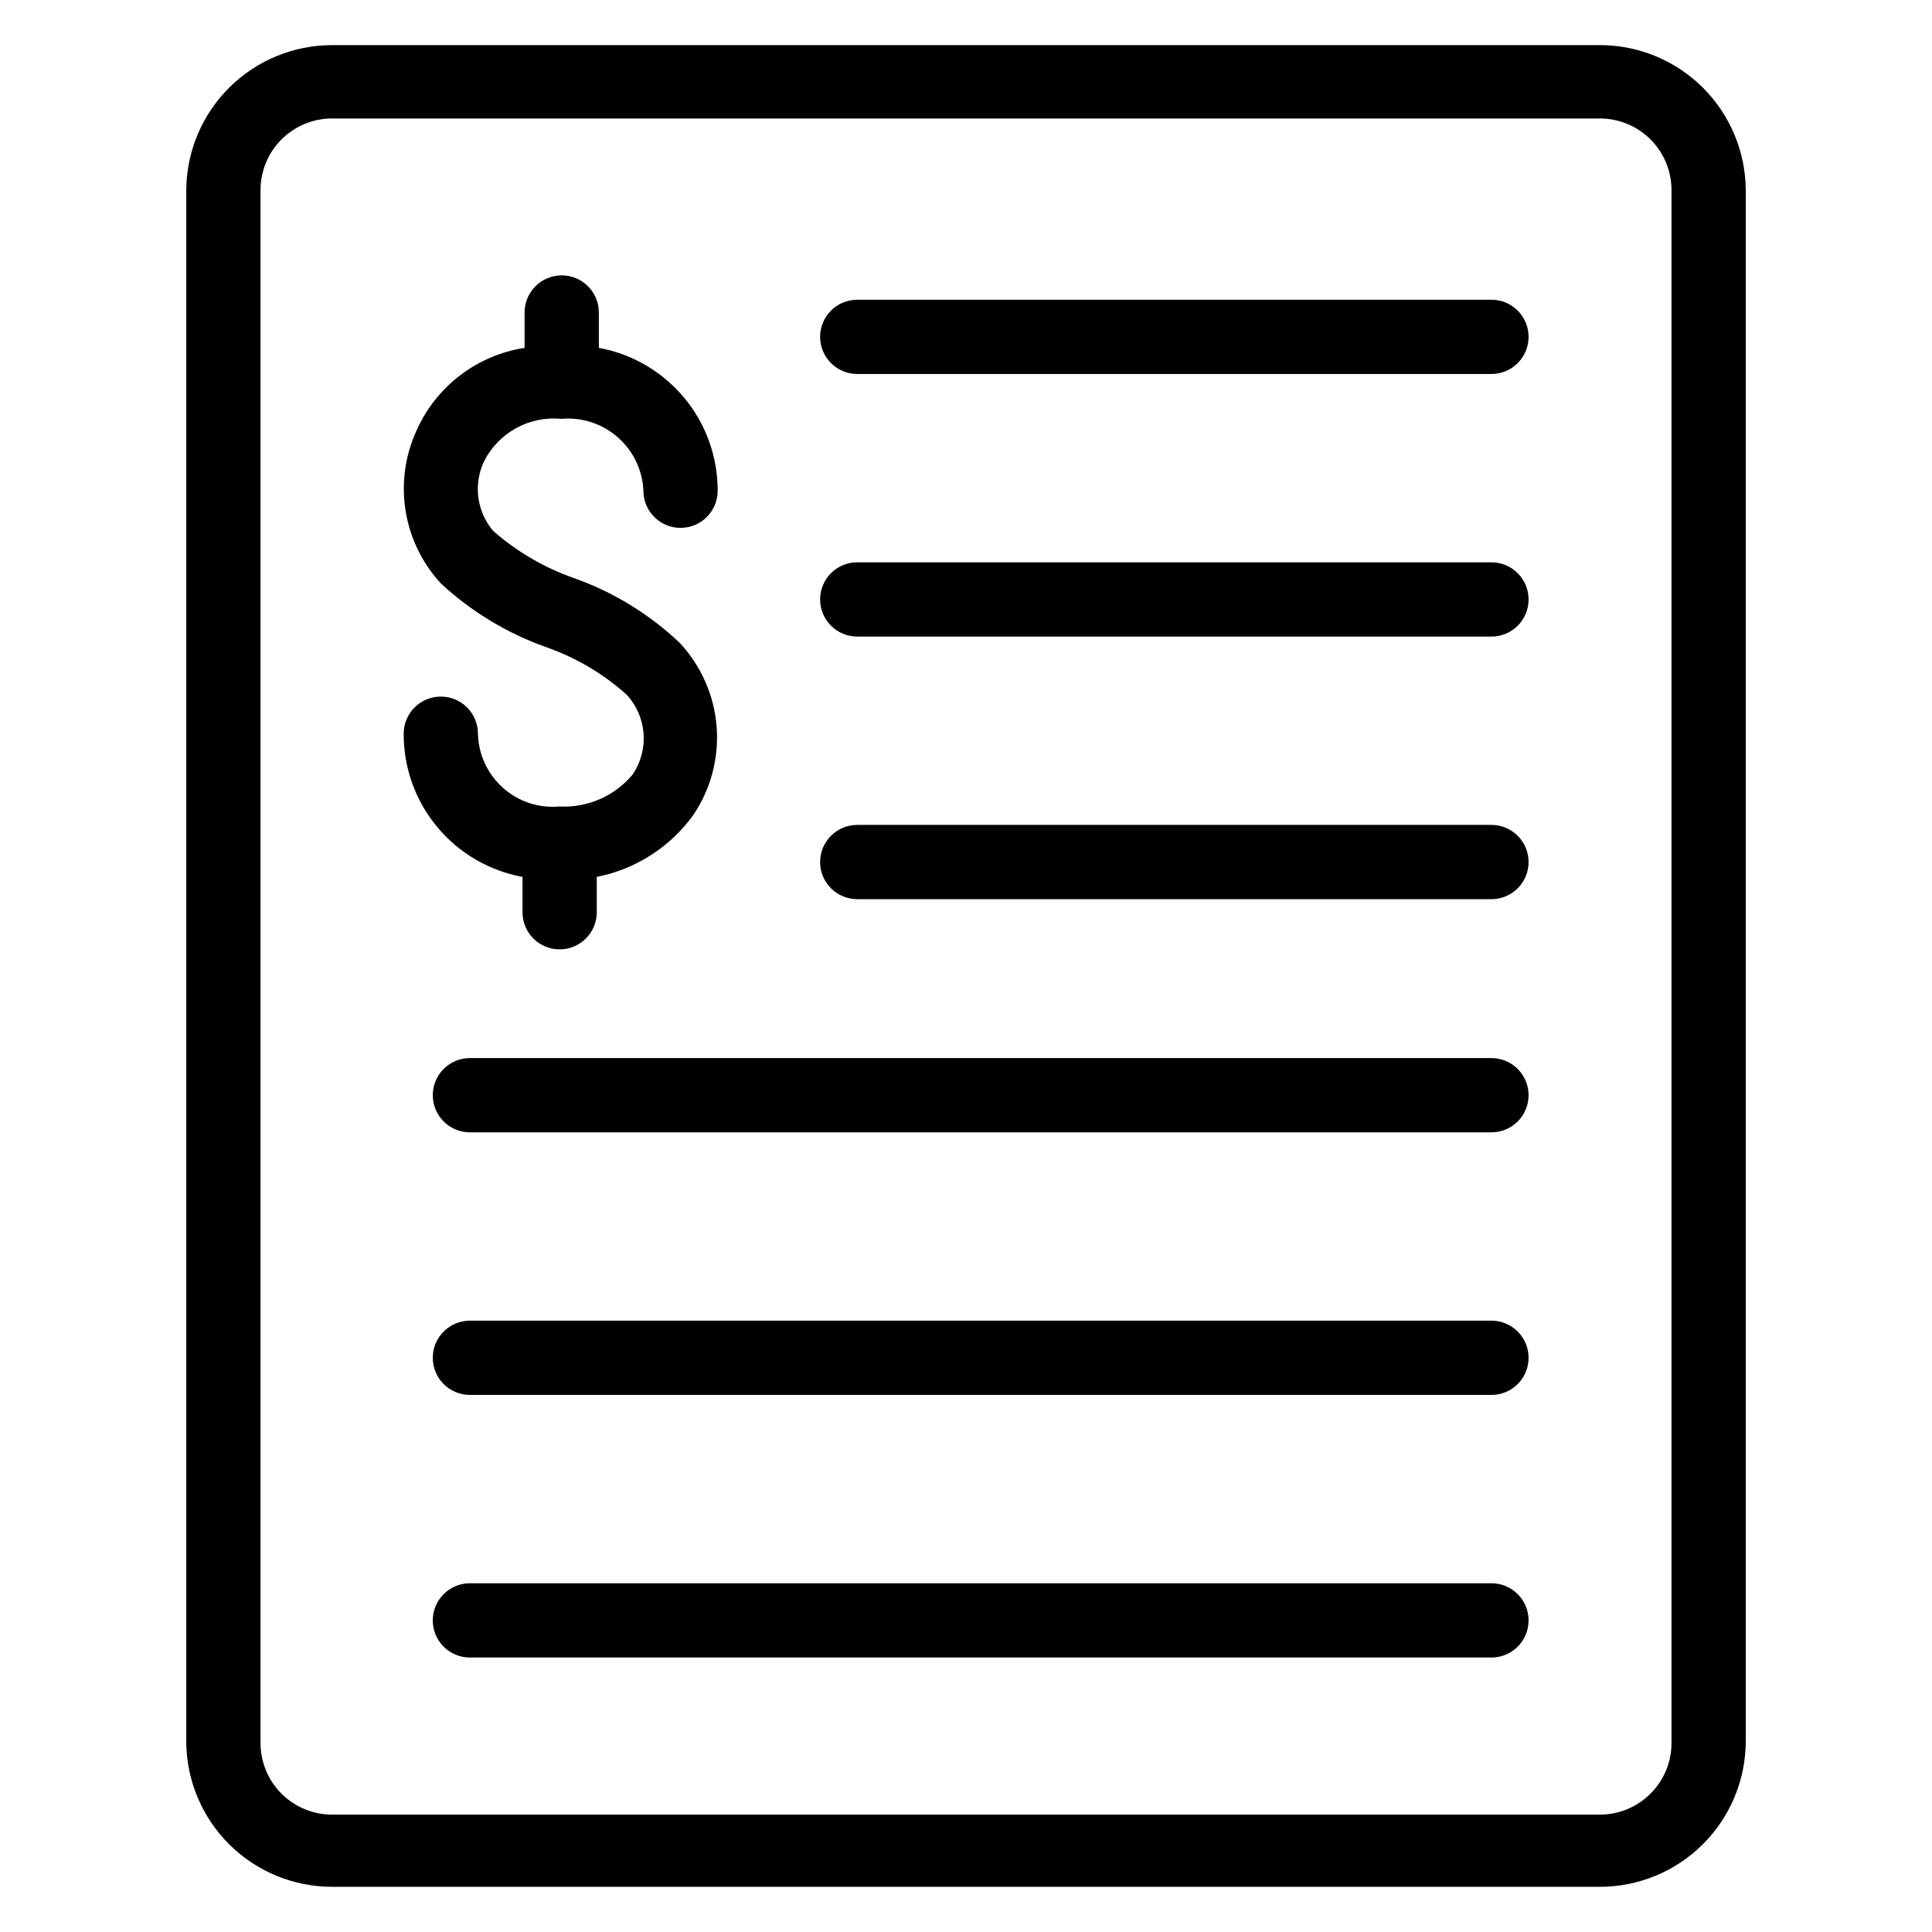
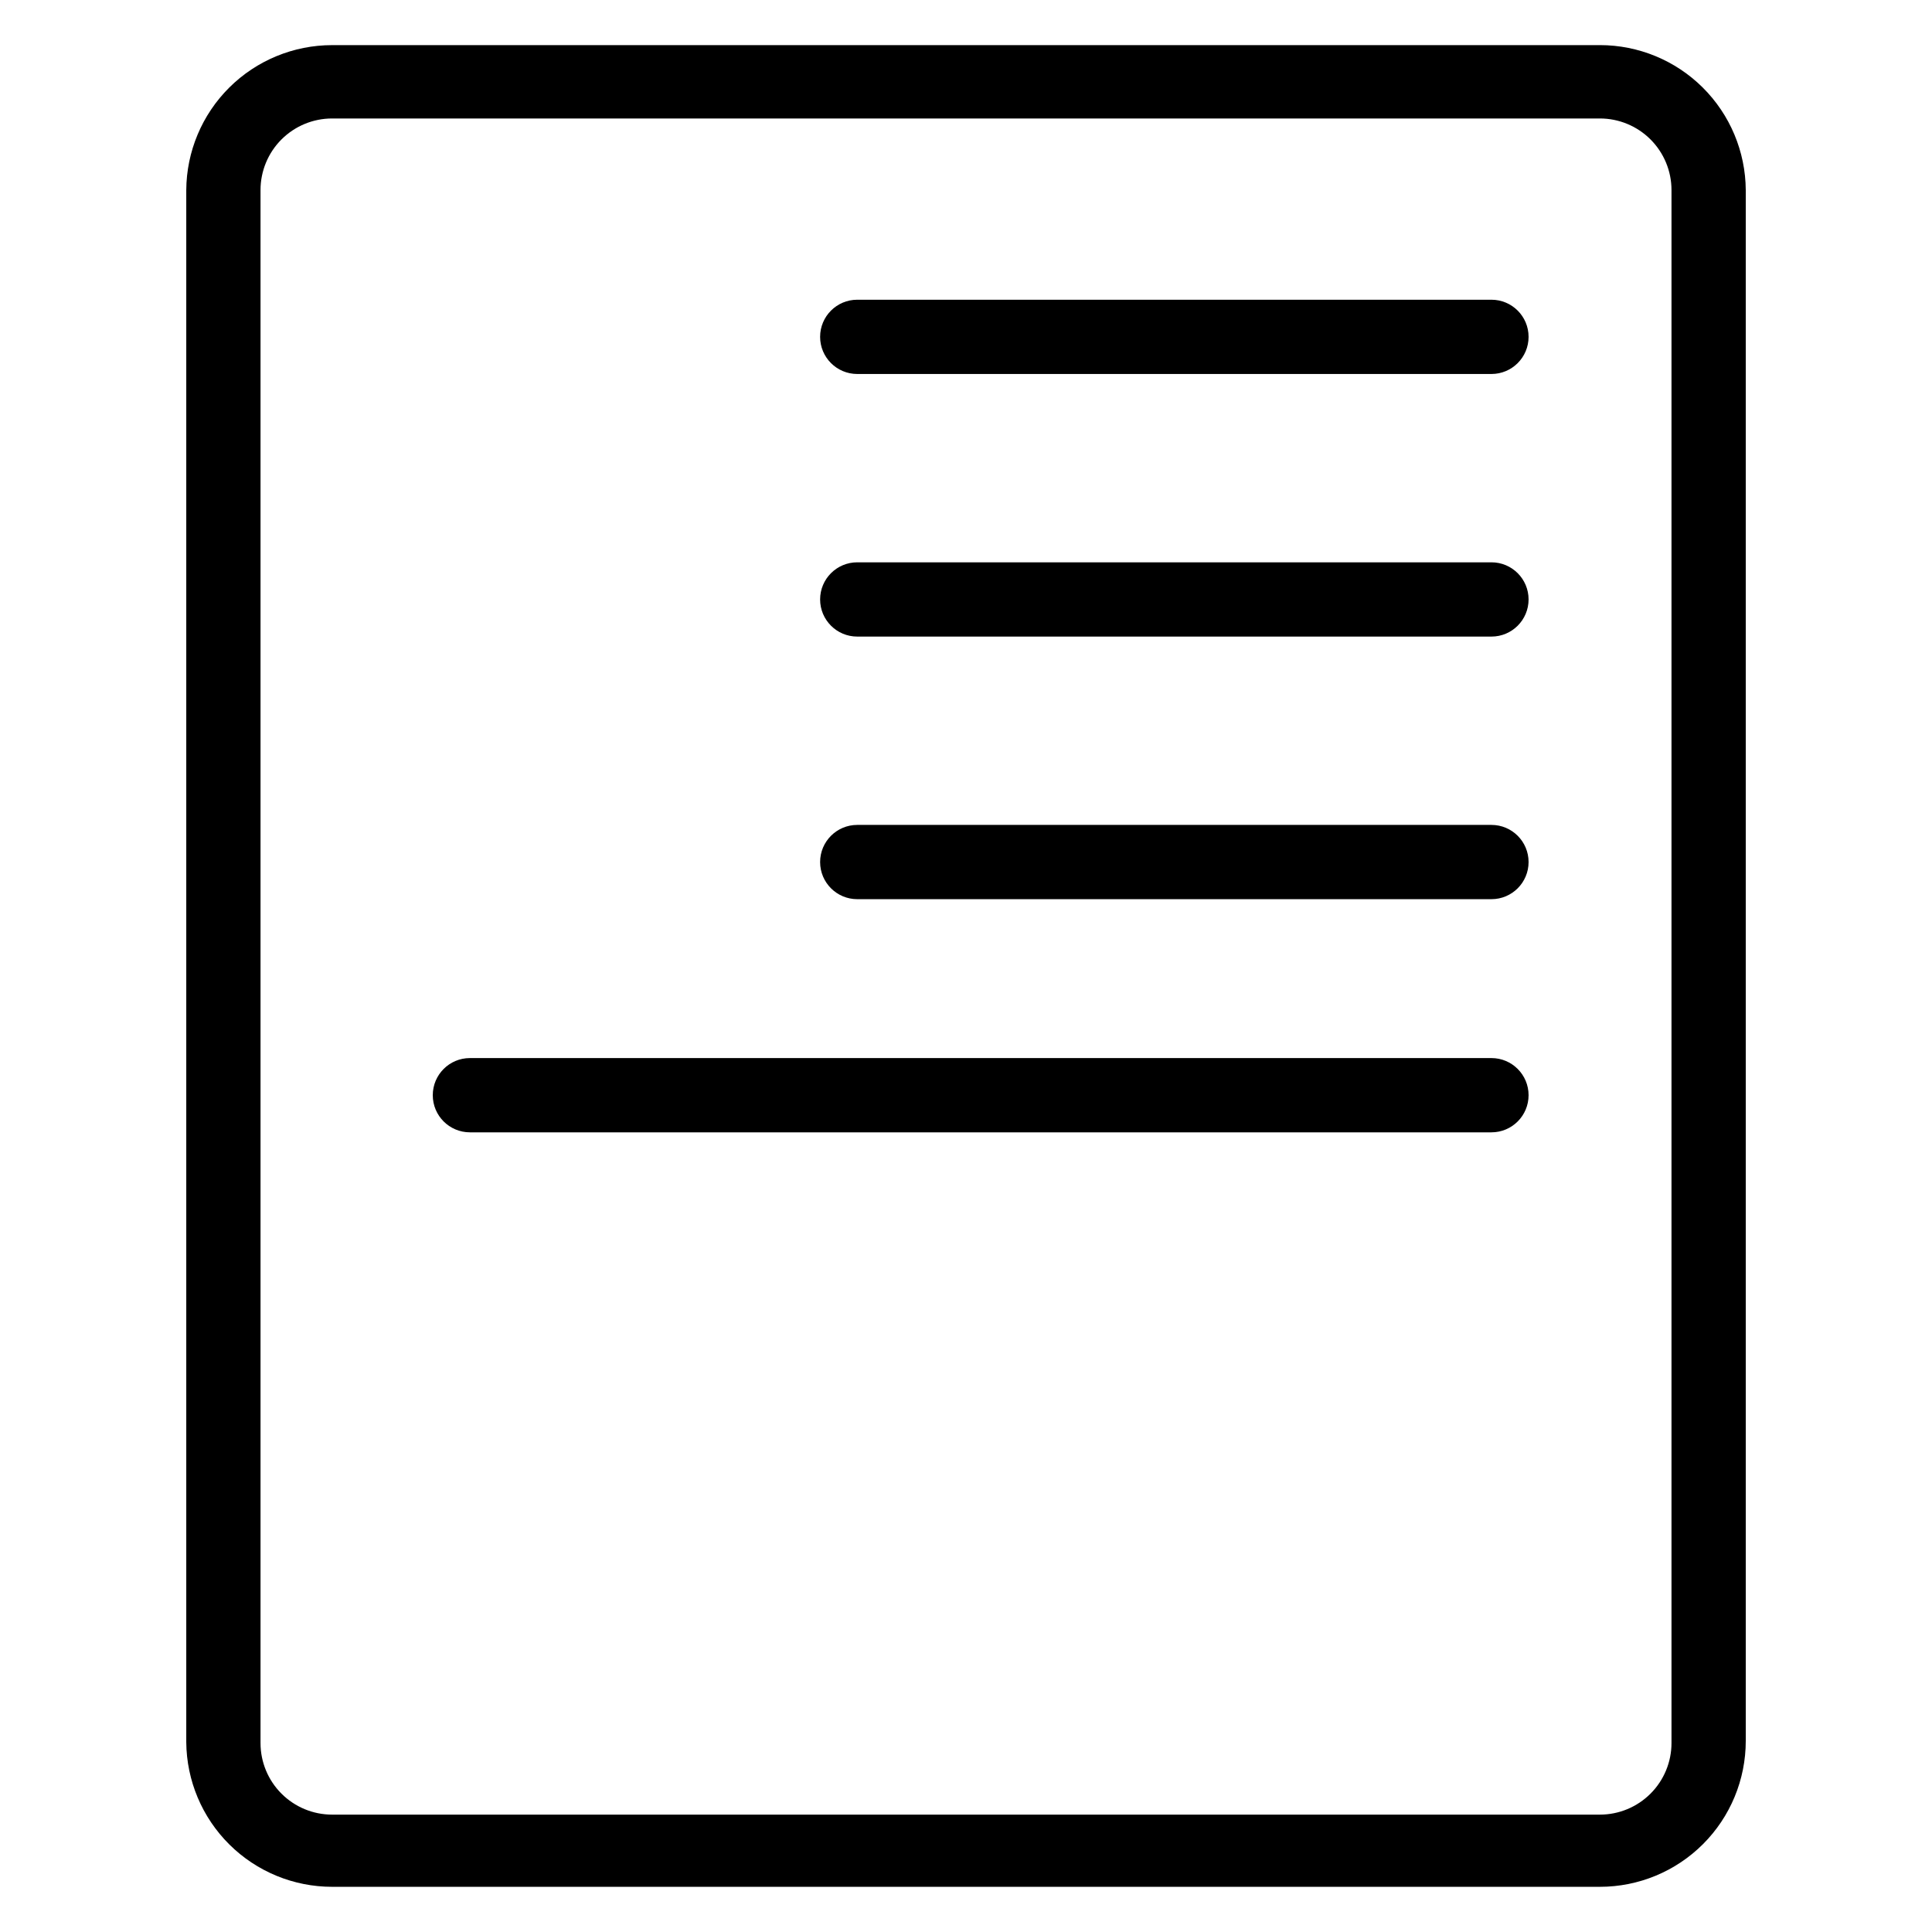
<svg xmlns="http://www.w3.org/2000/svg" fill="#000000" width="800px" height="800px" version="1.1" viewBox="144 144 512 512">
  <g>
    <path d="m567.99 155.96h-335.98c-10.207 0-20.004 4.039-27.246 11.238-7.242 7.199-11.34 16.969-11.402 27.18v411.31c0.082 10.195 4.191 19.945 11.43 27.125 7.238 7.184 17.023 11.211 27.219 11.211h335.98c10.25 0 20.082-4.07 27.328-11.32 7.25-7.25 11.324-17.082 11.324-27.332v-411c-0.062-10.211-4.164-19.98-11.406-27.18s-17.035-11.238-27.246-11.238zm18.973 449.96c0 5.031-2 9.859-5.559 13.414-3.559 3.559-8.383 5.559-13.414 5.559h-335.98c-5.031 0-9.855-2-13.414-5.559-3.559-3.555-5.555-8.383-5.555-13.414v-411.55c0-5.031 1.996-9.859 5.555-13.418 3.559-3.555 8.383-5.555 13.414-5.555h335.98c5.031 0 9.855 2 13.414 5.555 3.559 3.559 5.559 8.387 5.559 13.418z" />
-     <path d="m539.25 563.58h-270.72c-5.434 0-9.84 4.406-9.84 9.84 0 5.438 4.406 9.84 9.84 9.84h270.72c5.434 0 9.84-4.402 9.84-9.84 0-5.434-4.406-9.84-9.84-9.84z" />
    <path d="m539.25 424.4h-270.72c-5.434 0-9.84 4.406-9.84 9.84 0 5.434 4.406 9.84 9.84 9.84h270.72c5.434 0 9.84-4.406 9.84-9.84 0-5.434-4.406-9.84-9.84-9.84z" />
    <path d="m539.25 362.61h-168.07c-5.434 0-9.84 4.406-9.84 9.84 0 5.438 4.406 9.84 9.84 9.84h168.07c5.434 0 9.84-4.402 9.84-9.84 0-5.434-4.406-9.84-9.84-9.84z" />
    <path d="m539.25 293.02h-168.07c-5.434 0-9.84 4.402-9.84 9.84 0 5.434 4.406 9.84 9.84 9.84h168.07c5.434 0 9.84-4.406 9.84-9.84 0-5.438-4.406-9.84-9.84-9.84z" />
    <path d="m539.25 223.43h-168.07c-5.434 0-9.84 4.406-9.84 9.84 0 5.434 4.406 9.84 9.84 9.84h168.07c5.434 0 9.84-4.406 9.84-9.84 0-5.434-4.406-9.84-9.84-9.84z" />
-     <path d="m539.25 493.99h-270.72c-5.434 0-9.84 4.402-9.84 9.84 0 5.434 4.406 9.84 9.84 9.84h270.72c5.434 0 9.84-4.406 9.84-9.84 0-5.438-4.406-9.84-9.84-9.84z" />
-     <path d="m292.31 357.73c-5.473 0.504-10.906-1.289-15.012-4.941-4.102-3.656-6.508-8.852-6.637-14.348 0-5.434-4.406-9.84-9.84-9.84-5.434 0-9.84 4.406-9.84 9.84-0.035 9.016 3.098 17.754 8.855 24.691 5.754 6.938 13.766 11.629 22.633 13.254v9.367c0 5.434 4.406 9.84 9.84 9.84s9.84-4.406 9.84-9.84v-9.367c10.254-2.019 19.367-7.84 25.508-16.297 4.695-6.891 6.902-15.176 6.258-23.488-0.645-8.316-4.102-16.16-9.801-22.246-8.039-7.621-17.586-13.465-28.027-17.16-7.875-2.758-15.145-7.008-21.41-12.52-2.137-2.527-3.492-5.617-3.914-8.898-0.418-3.281 0.121-6.617 1.551-9.598 1.895-3.707 4.859-6.754 8.512-8.746 3.652-1.996 7.816-2.844 11.957-2.434 5.438-0.477 10.832 1.285 14.934 4.883 4.102 3.598 6.559 8.715 6.793 14.168 0 5.434 4.406 9.84 9.84 9.84s9.84-4.406 9.84-9.84c0.02-9-3.121-17.723-8.879-24.641-5.754-6.922-13.754-11.602-22.609-13.223v-9.371c0-5.434-4.406-9.84-9.84-9.84s-9.84 4.406-9.84 9.84v9.371c-12.73 1.965-23.574 10.312-28.73 22.117-2.988 6.621-3.961 13.969-2.797 21.137 1.16 7.168 4.406 13.832 9.328 19.168 8.023 7.441 17.48 13.176 27.789 16.848 7.934 2.758 15.238 7.066 21.492 12.672 2.594 2.832 4.16 6.449 4.445 10.277s-0.727 7.641-2.871 10.82c-4.754 5.731-11.934 8.879-19.367 8.504z" />
  </g>
</svg>